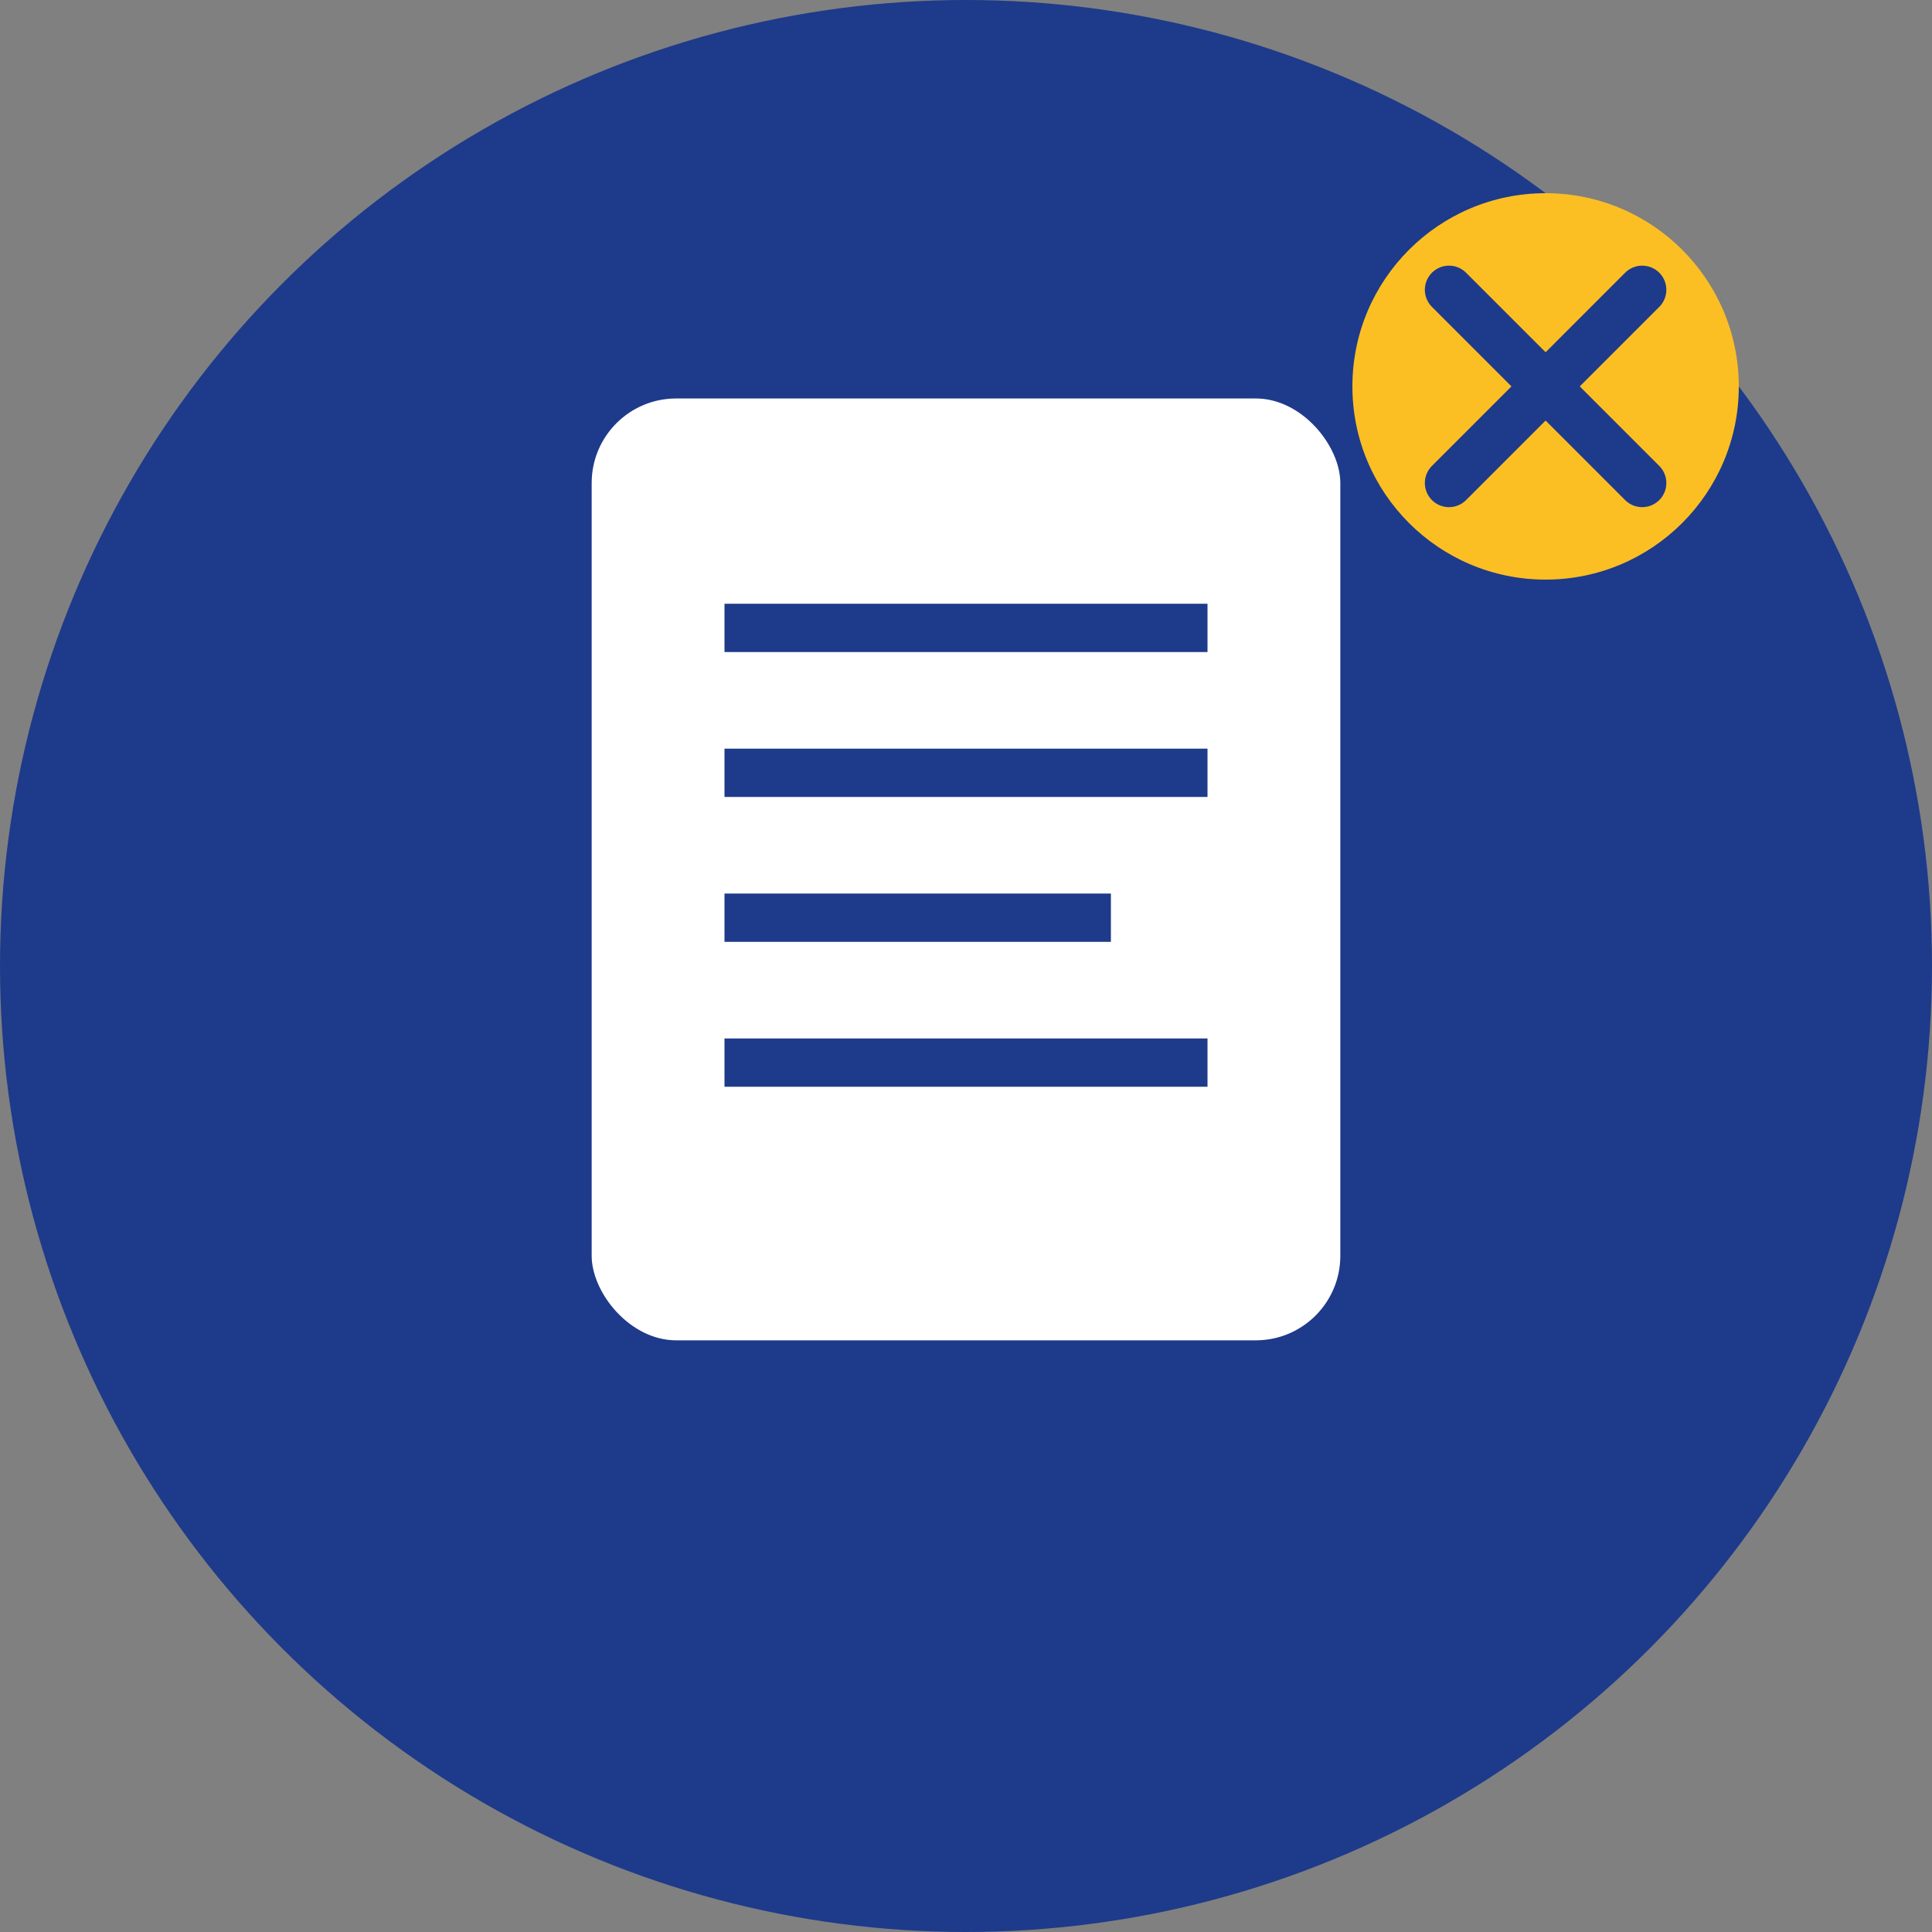
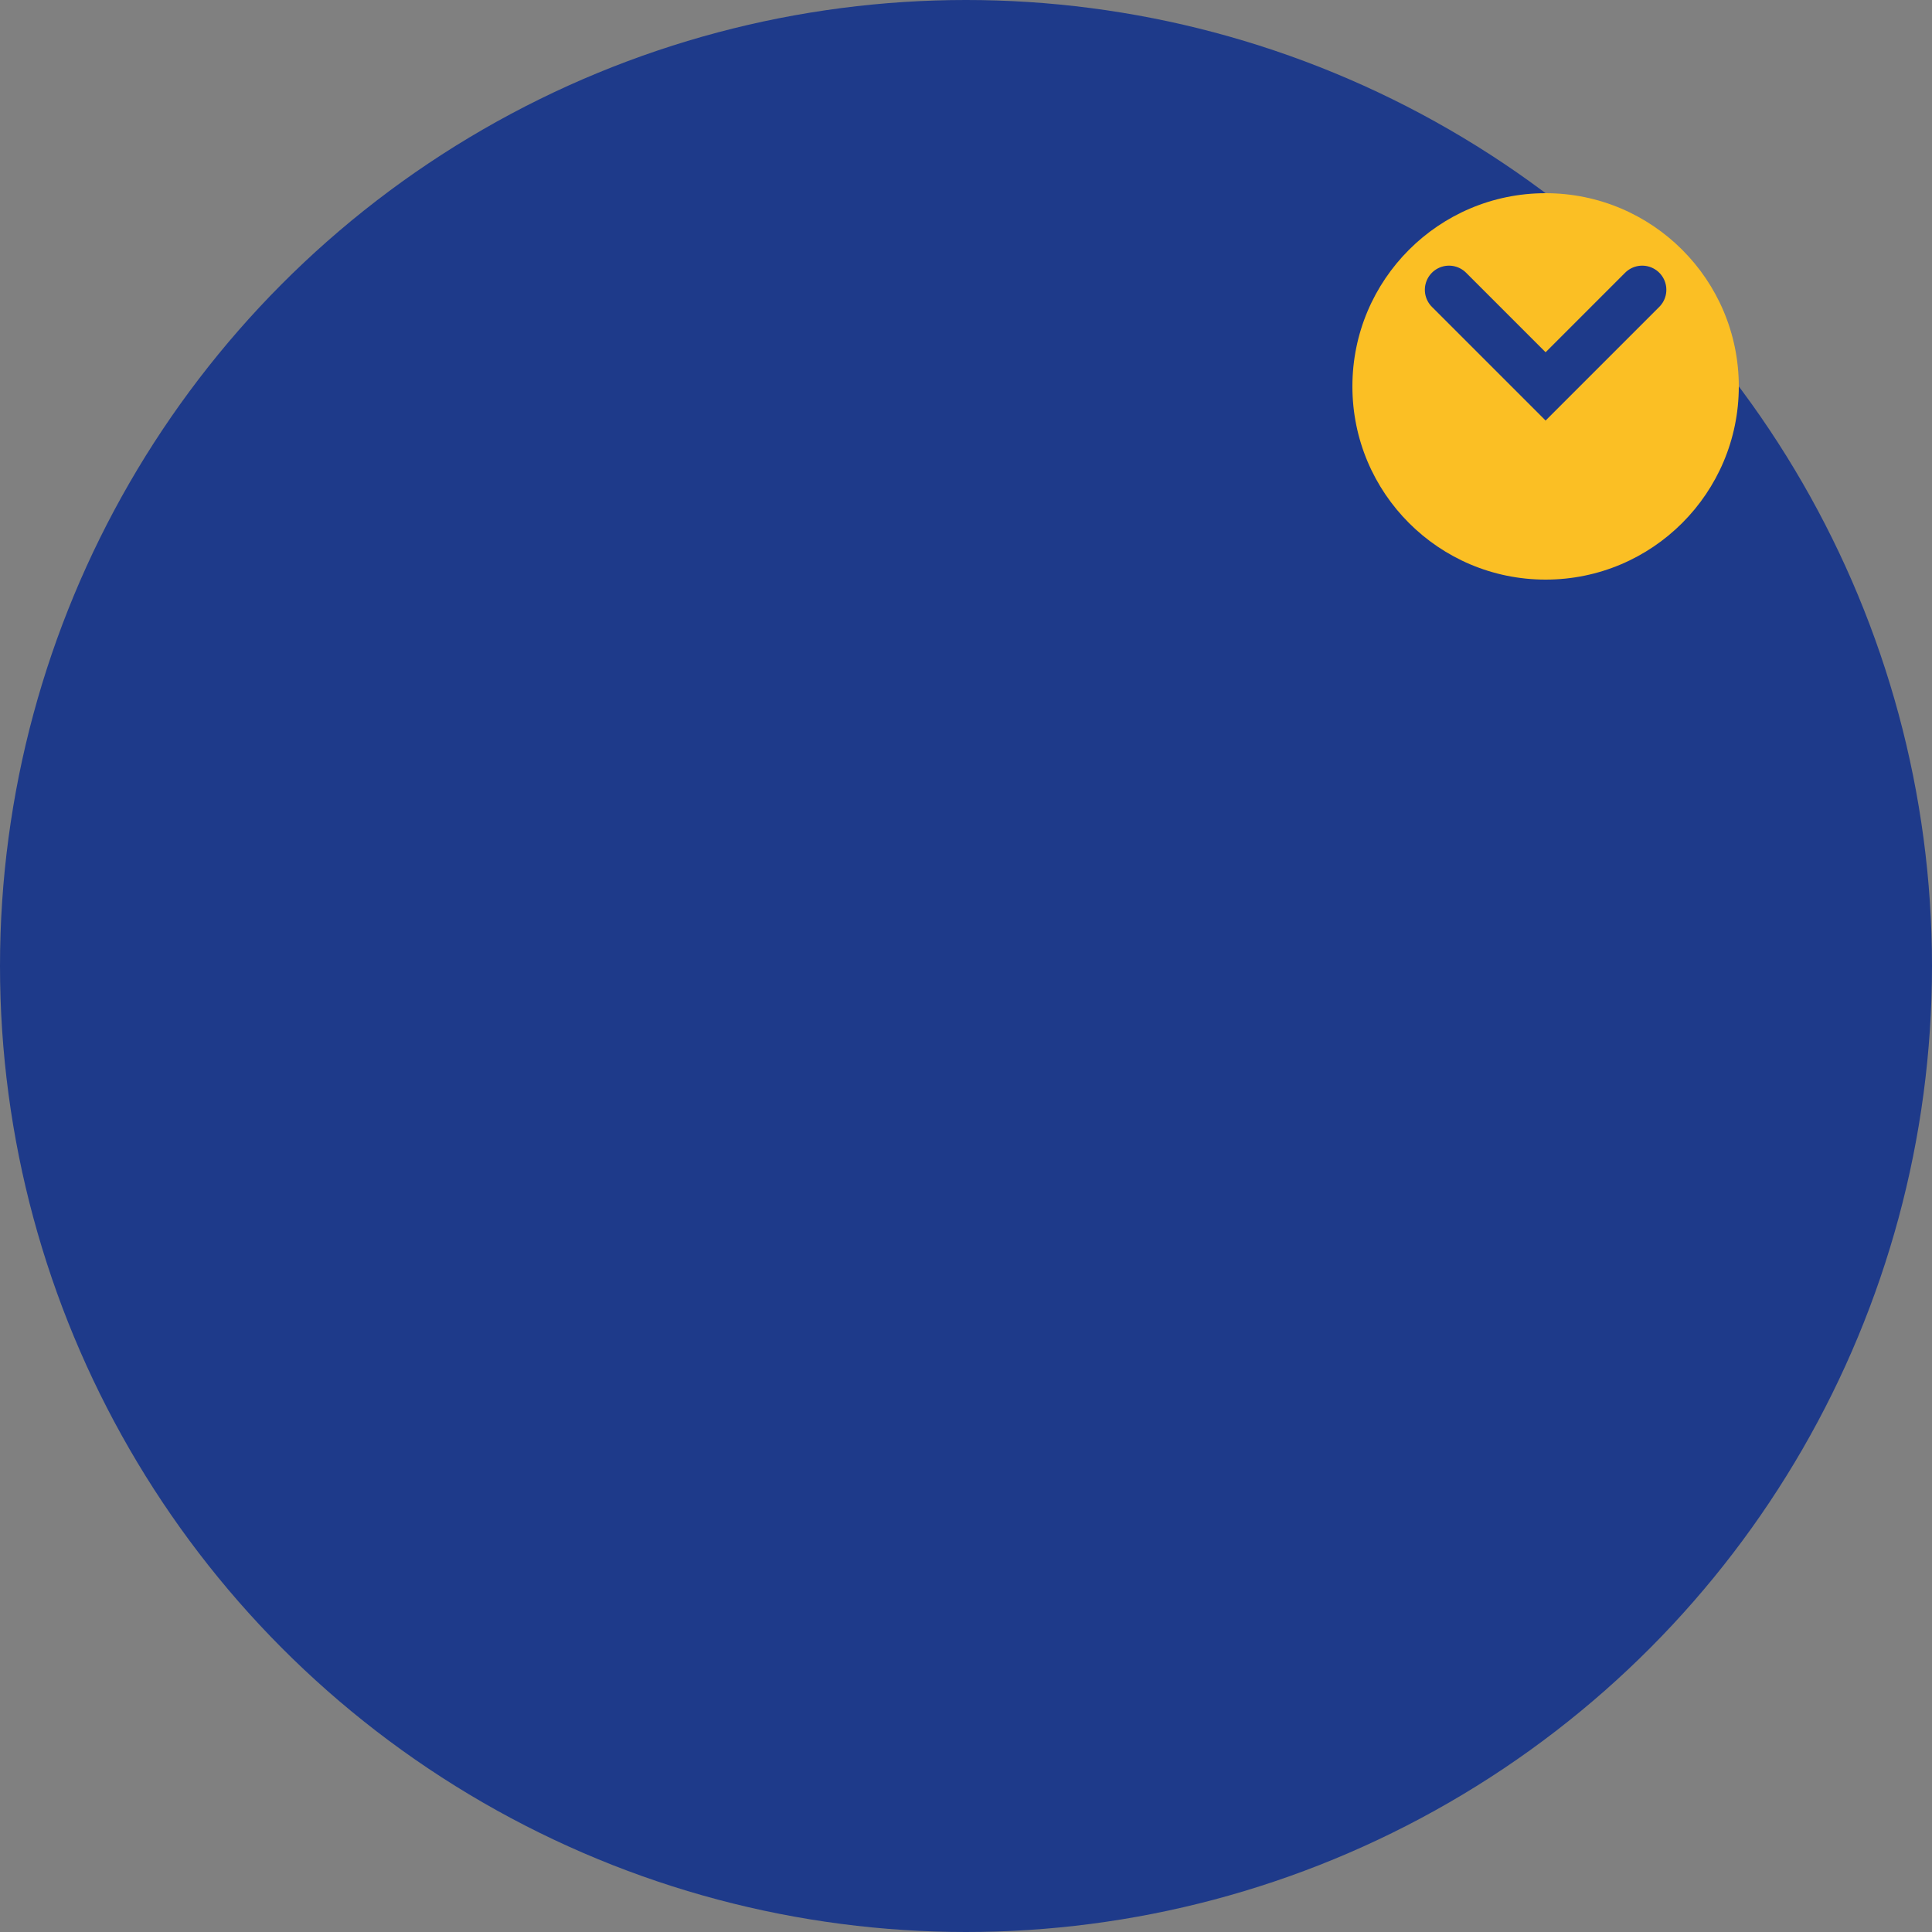
<svg xmlns="http://www.w3.org/2000/svg" width="40" height="40" viewBox="0 0 40 40" fill="none">
  <rect x="0" y="0" width="40" height="40" fill="#808080" stroke="none" />
  <circle cx="20" cy="20" r="20" fill="#1e3a8a" />
-   <rect x="12" y="8" width="16" height="20" rx="2" fill="white" />
-   <rect x="12" y="8" width="16" height="20" rx="2" stroke="#1e3a8a" stroke-width="0.5" />
  <line x1="15" y1="13" x2="25" y2="13" stroke="#1e3a8a" stroke-width="1" />
  <line x1="15" y1="16" x2="25" y2="16" stroke="#1e3a8a" stroke-width="1" />
  <line x1="15" y1="19" x2="23" y2="19" stroke="#1e3a8a" stroke-width="1" />
  <line x1="15" y1="22" x2="25" y2="22" stroke="#1e3a8a" stroke-width="1" />
  <circle cx="32" cy="8" r="4" fill="#fbbf24" />
  <path d="M30 6l2 2 2-2" stroke="#1e3a8a" stroke-width="1" stroke-linecap="round" />
-   <path d="M30 10l2-2 2 2" stroke="#1e3a8a" stroke-width="1" stroke-linecap="round" />
</svg>